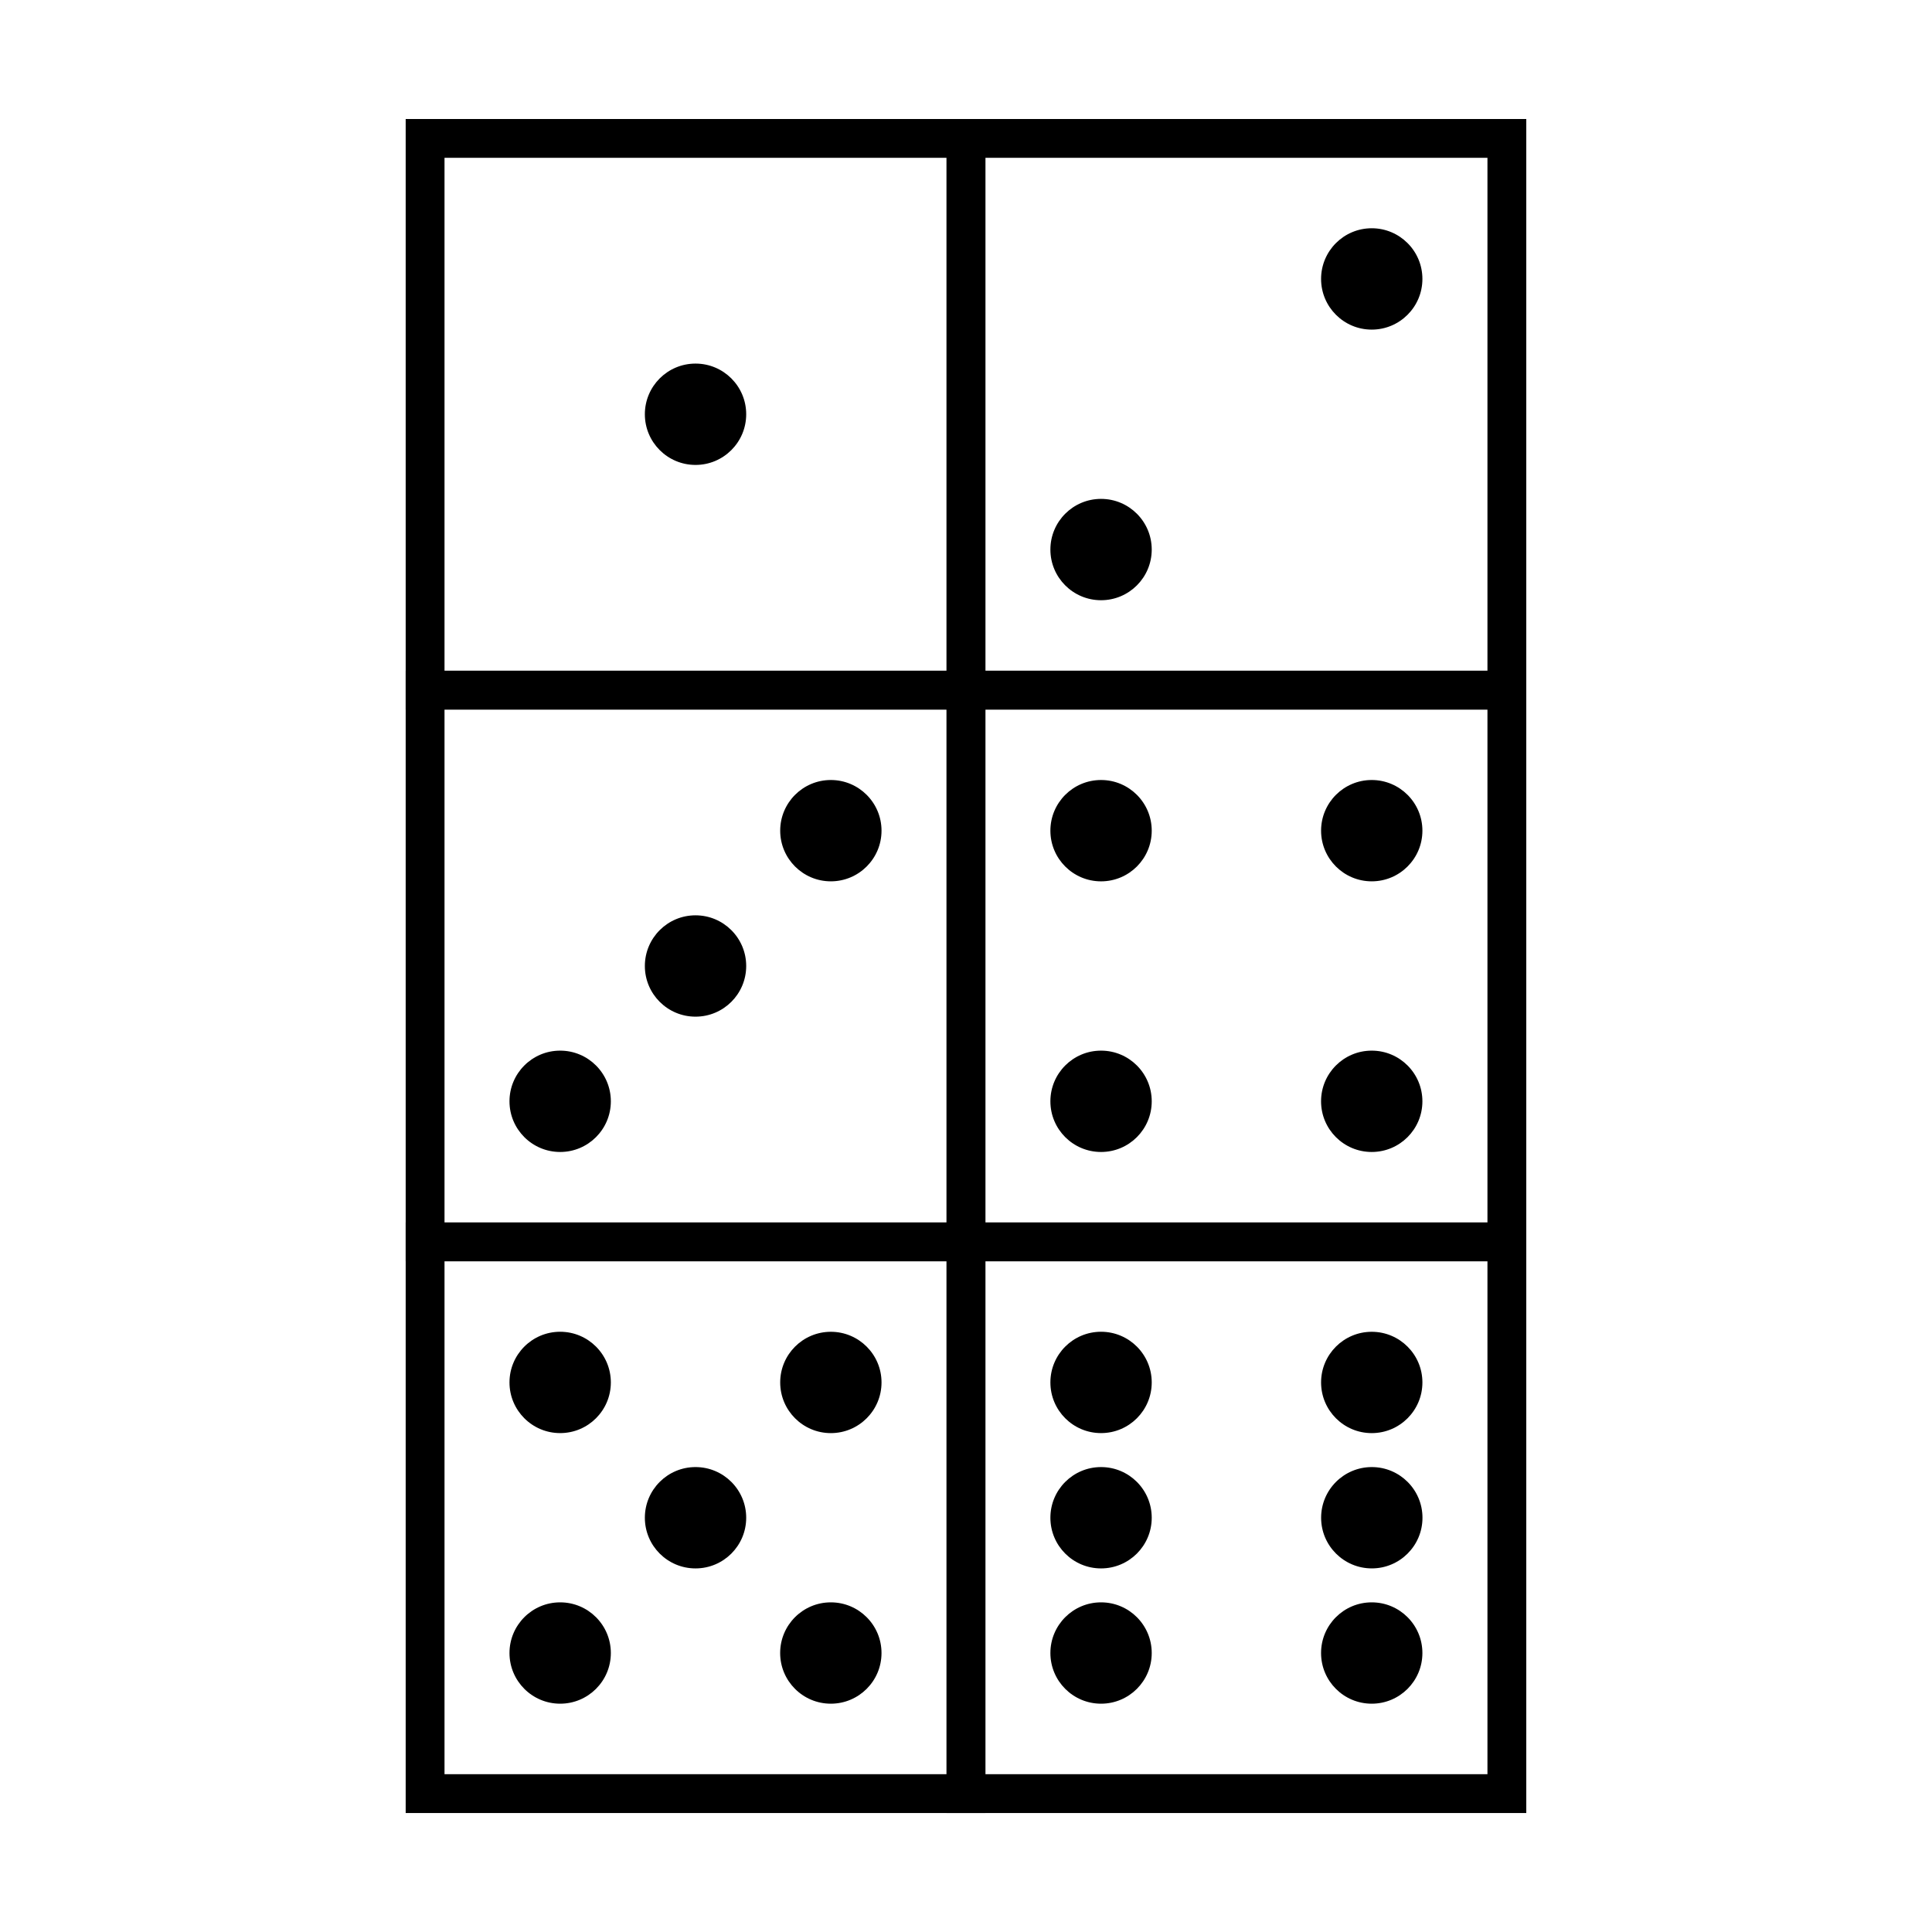
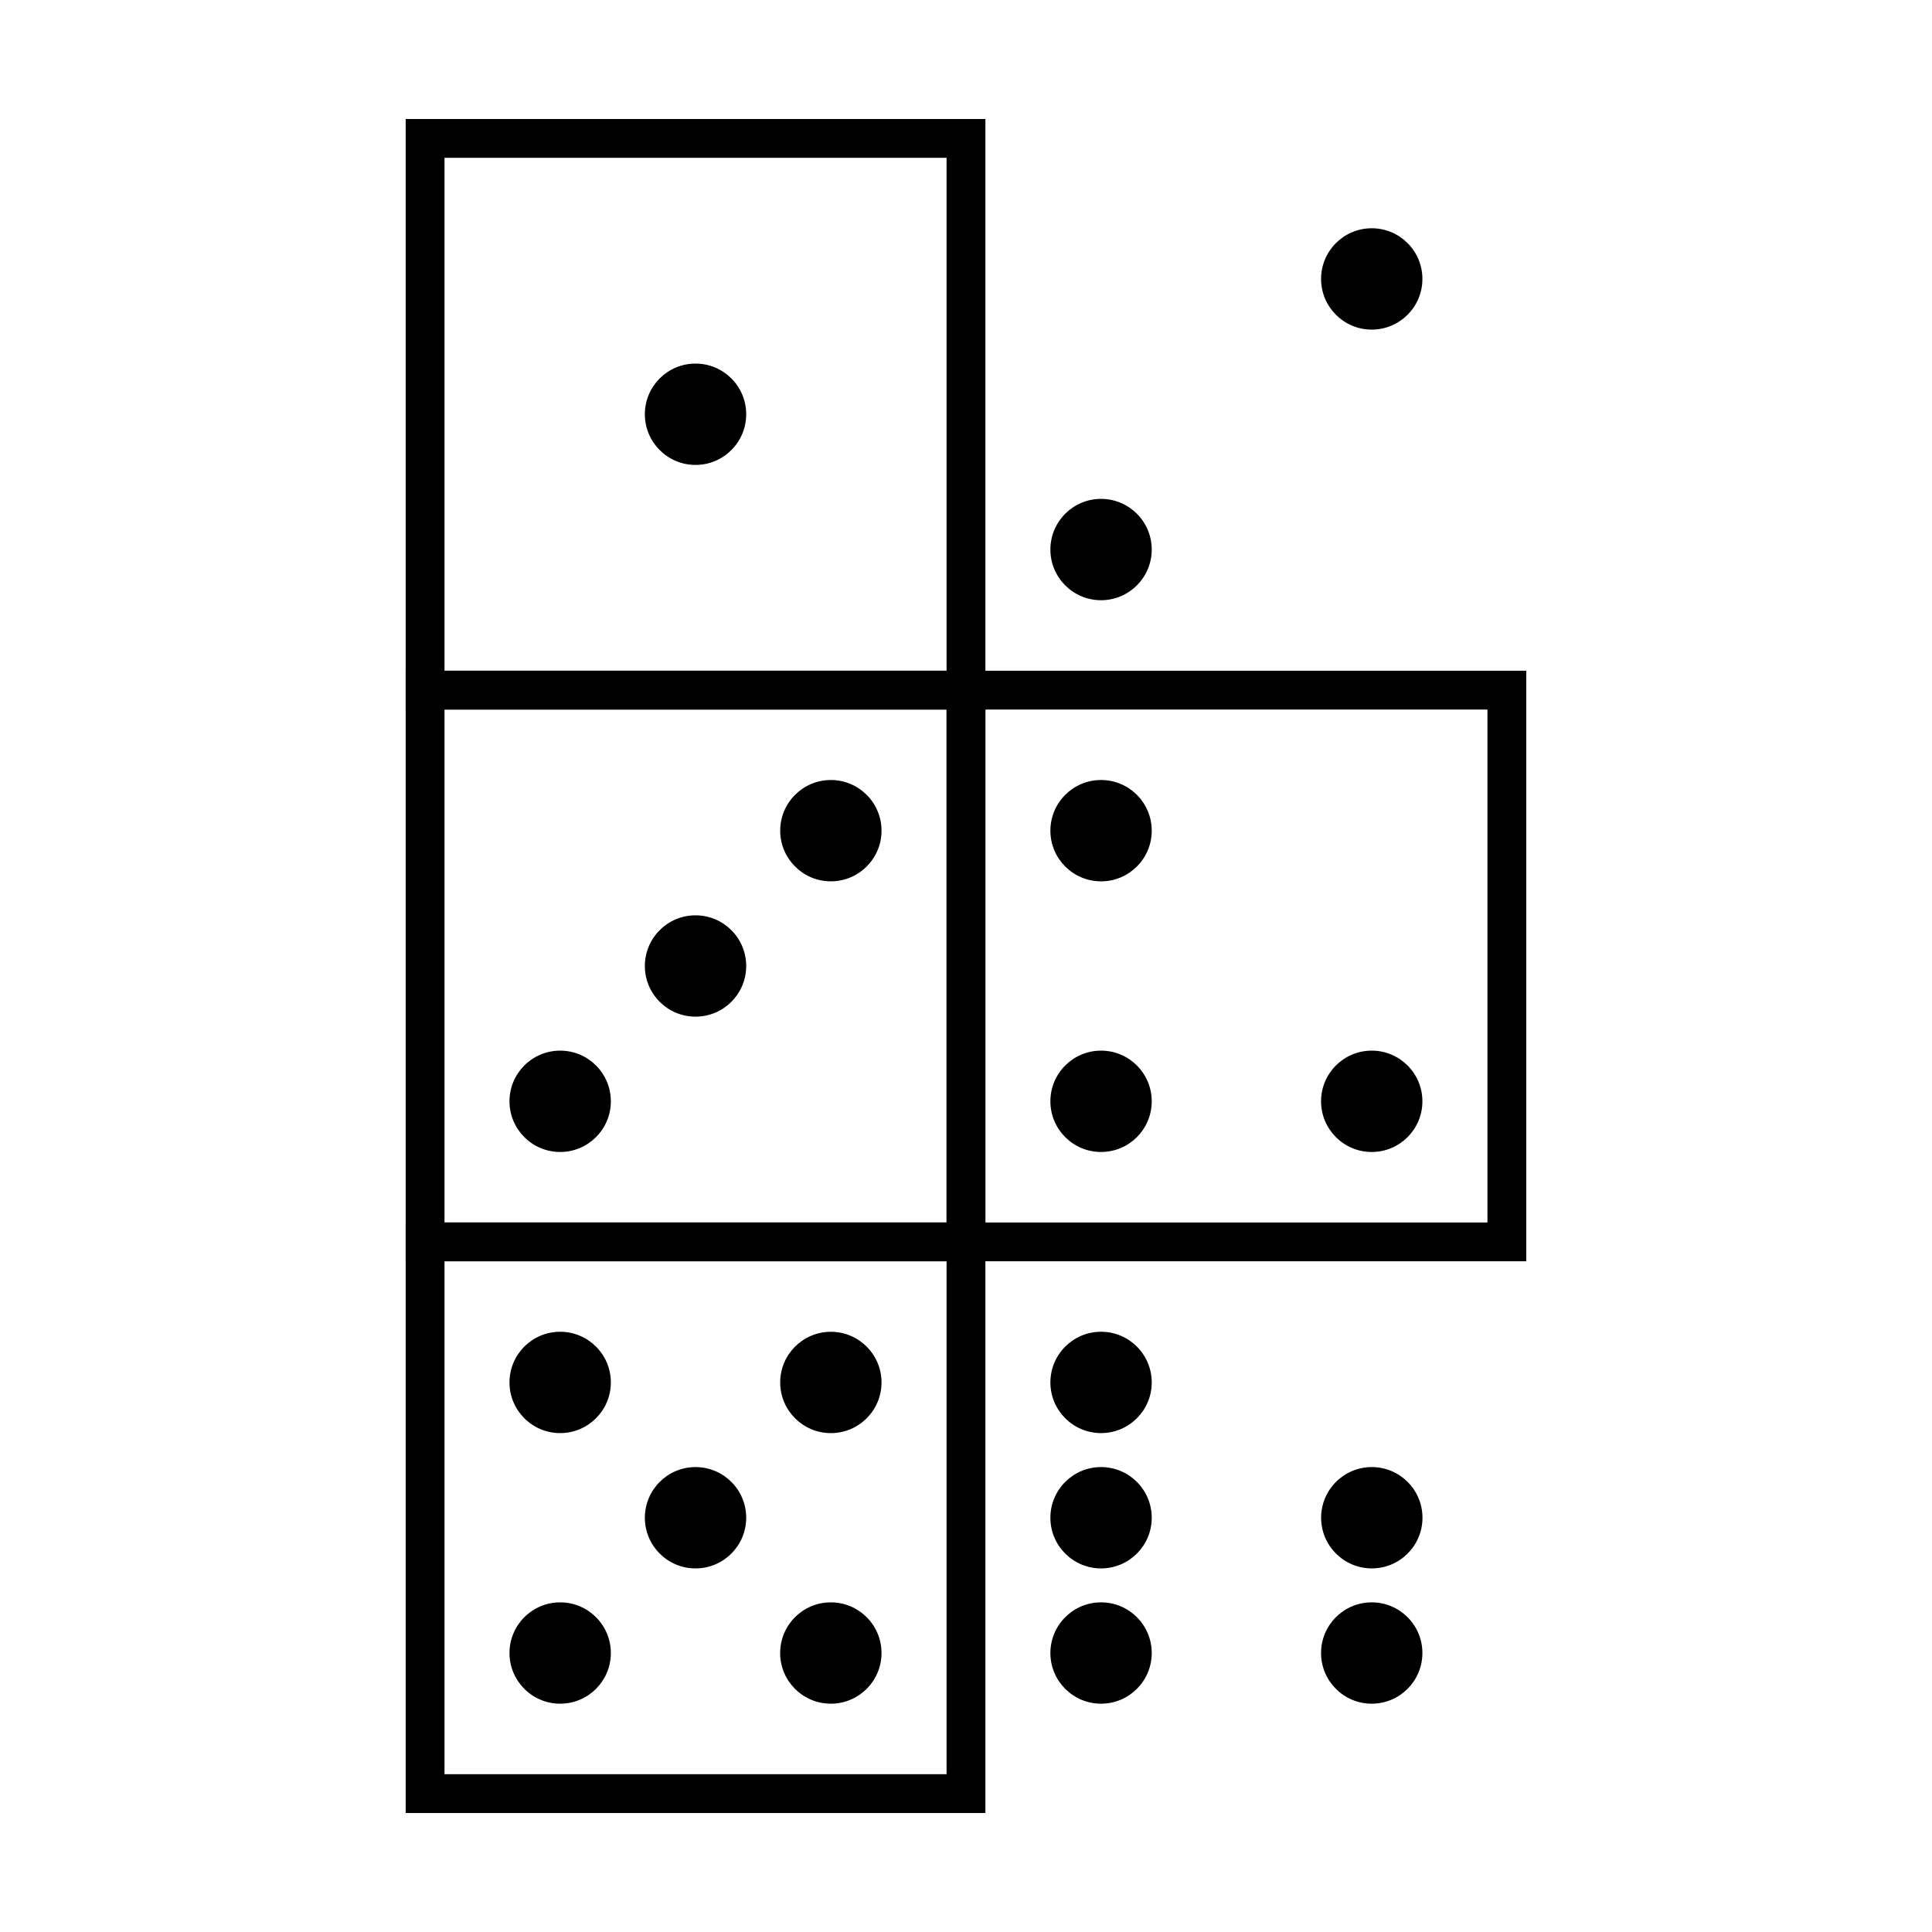
<svg xmlns="http://www.w3.org/2000/svg" fill="#000000" width="800px" height="800px" version="1.1" viewBox="144 144 512 512">
  <g fill-rule="evenodd">
    <path d="m305.88 510.36c0 7.414-6.016 13.426-13.43 13.426-7.418 0-13.43-6.012-13.43-13.426 0-7.418 6.012-13.43 13.43-13.43 7.414 0 13.43 6.012 13.43 13.43" />
    <path d="m449.22 510.36c0 7.414-6.012 13.426-13.43 13.426-7.414 0-13.426-6.012-13.426-13.426 0-7.418 6.012-13.43 13.426-13.43 7.418 0 13.43 6.012 13.43 13.43" />
    <path d="m449.22 364.14c0 7.414-6.012 13.426-13.43 13.426-7.414 0-13.426-6.012-13.426-13.426 0-7.418 6.012-13.43 13.426-13.43 7.418 0 13.43 6.012 13.43 13.43" />
    <path d="m341.75 253.78c0 7.418-6.012 13.43-13.43 13.43-7.414 0-13.426-6.012-13.426-13.43 0-7.414 6.012-13.426 13.426-13.426 7.418 0 13.43 6.012 13.43 13.426" />
    <path d="m341.75 546.22c0 7.414-6.012 13.426-13.43 13.426-7.414 0-13.426-6.012-13.426-13.426 0-7.418 6.012-13.43 13.426-13.43 7.418 0 13.43 6.012 13.43 13.43" />
    <path d="m341.75 400c0 7.414-6.012 13.426-13.43 13.426-7.414 0-13.426-6.012-13.426-13.426 0-7.418 6.012-13.43 13.426-13.43 7.418 0 13.43 6.012 13.43 13.43" />
    <path d="m449.22 546.22c0 7.414-6.012 13.426-13.43 13.426-7.414 0-13.426-6.012-13.426-13.426 0-7.418 6.012-13.43 13.426-13.43 7.418 0 13.43 6.012 13.43 13.43" />
    <path d="m494.11 546.22c0-7.414 6.019-13.43 13.43-13.43 7.414 0 13.43 6.016 13.43 13.43 0 7.406-6.016 13.422-13.43 13.422-7.406 0-13.43-6.016-13.43-13.422z" />
    <path d="m305.88 582.07c0 7.414-6.016 13.426-13.43 13.426-7.418 0-13.43-6.012-13.43-13.426 0-7.418 6.012-13.43 13.43-13.43 7.414 0 13.43 6.012 13.43 13.43" />
    <path d="m305.88 435.86c0 7.414-6.016 13.426-13.43 13.426-7.418 0-13.43-6.012-13.43-13.426 0-7.418 6.012-13.43 13.43-13.43 7.414 0 13.43 6.012 13.43 13.43" />
    <path d="m449.22 289.64c0 7.414-6.012 13.426-13.43 13.426-7.414 0-13.426-6.012-13.426-13.426 0-7.418 6.012-13.43 13.426-13.43 7.418 0 13.43 6.012 13.43 13.43" />
    <path d="m449.22 582.07c0 7.414-6.012 13.426-13.43 13.426-7.414 0-13.426-6.012-13.426-13.426 0-7.418 6.012-13.43 13.426-13.43 7.418 0 13.43 6.012 13.43 13.43" />
    <path d="m449.22 435.86c0 7.414-6.012 13.426-13.43 13.426-7.414 0-13.426-6.012-13.426-13.426 0-7.418 6.012-13.43 13.426-13.43 7.418 0 13.43 6.012 13.43 13.43" />
    <path d="m377.61 582.07c0 7.414-6.016 13.426-13.43 13.426-7.418 0-13.43-6.012-13.43-13.426 0-7.418 6.012-13.43 13.43-13.43 7.414 0 13.43 6.012 13.43 13.43" />
    <path d="m520.95 582.07c0 7.414-6.012 13.426-13.43 13.426-7.414 0-13.426-6.012-13.426-13.426 0-7.418 6.012-13.43 13.426-13.43 7.418 0 13.43 6.012 13.43 13.43" />
    <path d="m520.95 435.86c0 7.414-6.012 13.426-13.43 13.426-7.414 0-13.426-6.012-13.426-13.426 0-7.418 6.012-13.43 13.426-13.43 7.418 0 13.43 6.012 13.43 13.43" />
    <path d="m350.76 510.36c0-7.406 6.016-13.422 13.422-13.422 7.414 0 13.43 6.016 13.43 13.422 0 7.414-6.016 13.43-13.43 13.43-7.406 0-13.422-6.016-13.422-13.43z" />
    <path d="m350.76 364.14c0-7.414 6.016-13.43 13.422-13.43 7.414 0 13.43 6.016 13.43 13.43 0 7.406-6.016 13.422-13.43 13.422-7.406 0-13.422-6.016-13.422-13.422z" />
    <path d="m494.1 217.92c0-7.414 6.016-13.43 13.422-13.43 7.414 0 13.43 6.016 13.43 13.43s-6.016 13.43-13.43 13.43c-7.406 0-13.422-6.016-13.422-13.43z" />
-     <path d="m494.1 510.36c0-7.406 6.016-13.422 13.422-13.422 7.414 0 13.43 6.016 13.43 13.422 0 7.414-6.016 13.43-13.43 13.43-7.406 0-13.422-6.016-13.422-13.43z" />
-     <path d="m494.1 364.14c0-7.414 6.016-13.43 13.422-13.43 7.414 0 13.43 6.016 13.43 13.43 0 7.406-6.016 13.422-13.43 13.422-7.406 0-13.422-6.016-13.422-13.422z" />
    <path d="m405.14 332.04h-153.63v-156.5h153.63zm-143.34-146.22v135.93h133.05v-135.93z" />
    <path d="m405.14 624.47h-153.63v-156.5h153.63zm-143.34-146.22v135.93h133.05v-135.93z" />
    <path d="m405.14 478.25h-153.63v-156.5h153.63zm-143.34-146.21v135.93h133.05v-135.93z" />
-     <path d="m548.48 332.04h-153.63v-156.5h153.63zm-143.34-146.22v135.93h133.05v-135.93z" />
-     <path d="m548.48 624.47h-153.63v-156.5h153.63zm-143.34-146.22v135.93h133.05v-135.93z" />
    <path d="m548.48 478.25h-153.63v-156.5h153.63zm-143.34-146.21v135.93h133.05v-135.93z" />
  </g>
</svg>